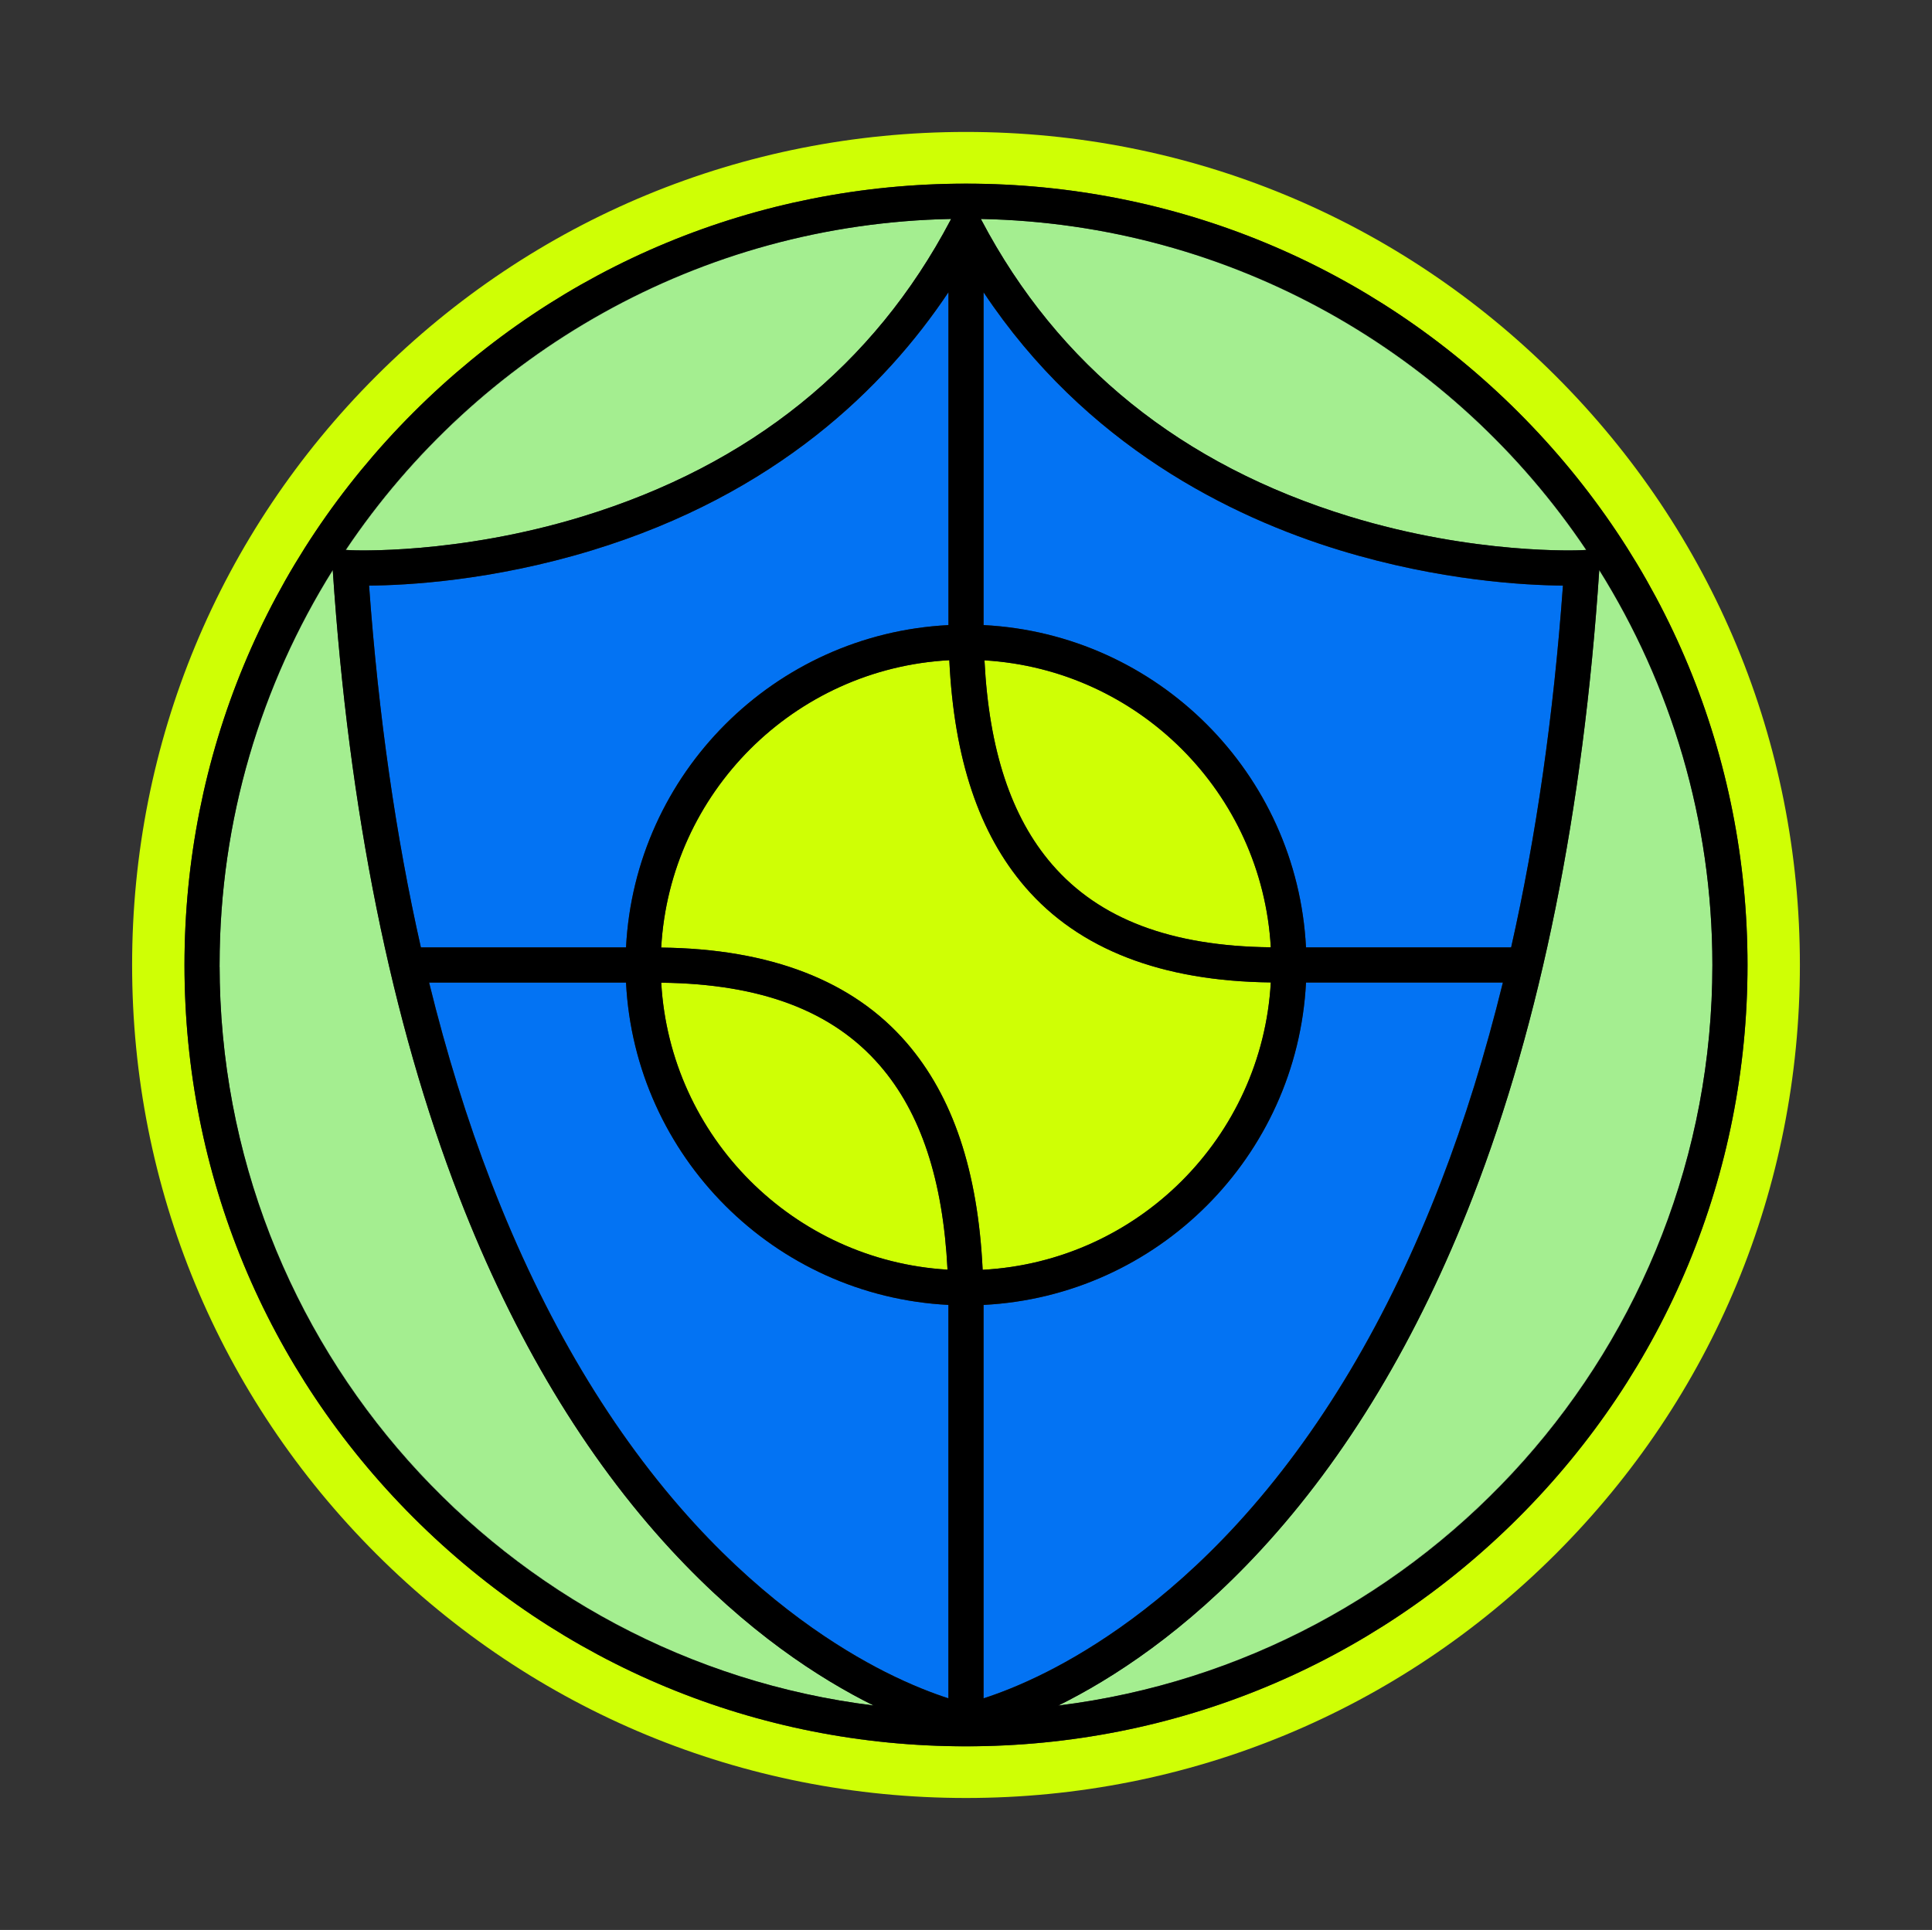
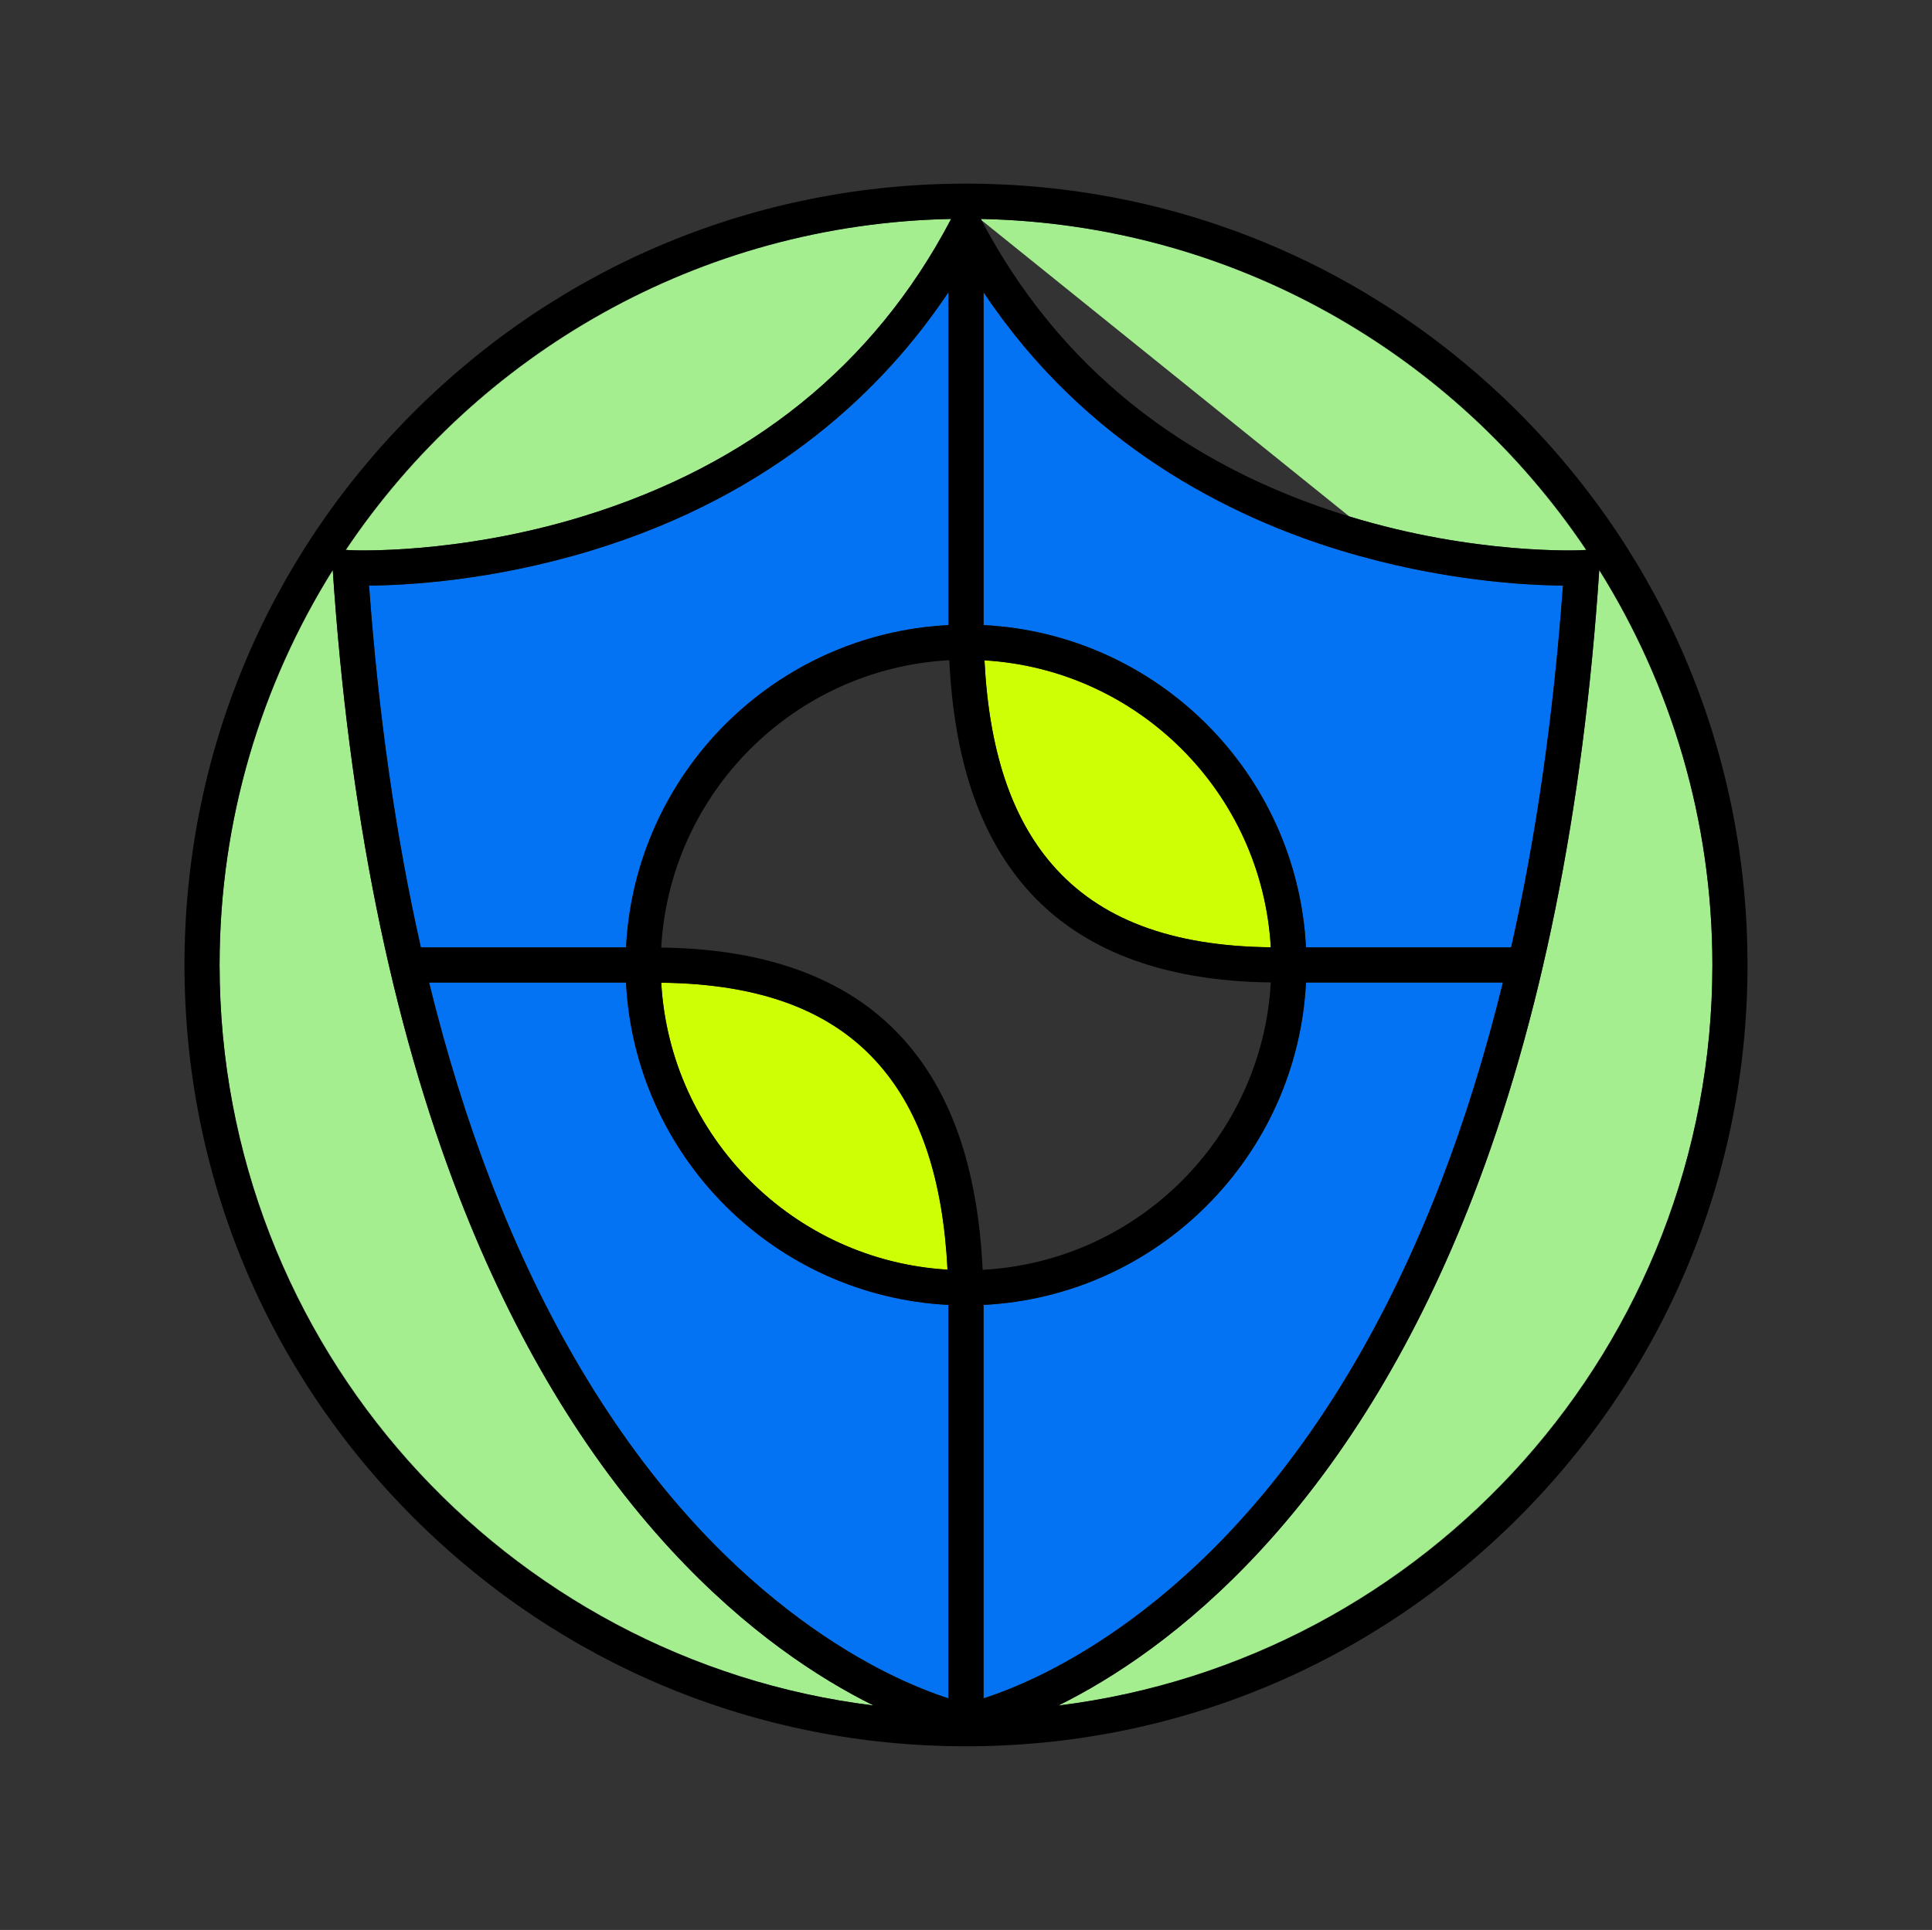
<svg xmlns="http://www.w3.org/2000/svg" id="Saftey_Coach" data-name="Saftey Coach" viewBox="0 0 550 549.55">
  <rect x="0" y="0" width="550" height="549.55" fill="#333333" stroke="none" />
  <defs>
    <style>.cls-1{fill:#a4ee90}.cls-2{fill:#cfff05}</style>
  </defs>
-   <path class="cls-1" d="M248.71 485.63c-15.4-7.62-36.17-21.04-57.64-44.28-24.44-26.46-44.74-60.27-60.33-100.5-19.34-49.92-31.45-109.96-36-178.45-20.39 32.59-32.2 71.07-32.23 112.26v.11c0 108.26 81.39 197.87 186.19 210.86Zm135.4-338.58c35.84 10.99 65.64 9.64 65.94 9.62l1.46-.07c-37.44-55.74-100.56-92.84-172.27-94.25l.19.36c21.78 41.35 57.01 69.73 104.69 84.35Zm-218.22 0c47.68-14.62 82.9-43 104.69-84.35l.19-.36c-71.71 1.41-134.83 38.52-172.27 94.25l1.46.08c.29.01 30.1 1.37 65.93-9.62Zm193.05 294.3c-21.47 23.24-42.24 36.66-57.64 44.28 104.8-12.99 186.19-102.6 186.19-210.86 0-41.23-11.82-79.75-32.22-112.37-4.55 68.49-16.66 128.53-36 178.44-15.59 40.23-35.88 74.04-60.33 100.5Z" />
+   <path class="cls-1" d="M248.71 485.63c-15.4-7.62-36.17-21.04-57.64-44.28-24.44-26.46-44.74-60.27-60.33-100.5-19.34-49.92-31.45-109.96-36-178.45-20.39 32.59-32.2 71.07-32.23 112.26v.11c0 108.26 81.39 197.87 186.19 210.86Zm135.4-338.58c35.84 10.99 65.64 9.64 65.94 9.62l1.46-.07c-37.44-55.74-100.56-92.84-172.27-94.25l.19.36Zm-218.22 0c47.68-14.62 82.9-43 104.69-84.35l.19-.36c-71.71 1.41-134.83 38.52-172.27 94.25l1.46.08c.29.01 30.1 1.37 65.93-9.62Zm193.05 294.3c-21.47 23.24-42.24 36.66-57.64 44.28 104.8-12.99 186.19-102.6 186.19-210.86 0-41.23-11.82-79.75-32.22-112.37-4.55 68.49-16.66 128.53-36 178.44-15.59 40.23-35.88 74.04-60.33 100.5Z" />
  <path class="cls-1" d="M270.77 62.34c-71.86 1.4-134.97 38.47-172.37 94.25h.1c37.44-55.73 100.56-92.84 172.27-94.25ZM451.5 156.6h.1c-37.4-55.78-100.51-92.85-172.37-94.25 71.71 1.41 134.83 38.52 172.27 94.25ZM62.51 274.77c0 108.46 81.26 197.93 186.21 210.87h-.02C143.9 472.65 62.51 383.04 62.51 274.78Zm32.22-112.51c-20.39 32.6-32.19 71.12-32.22 112.4.02-41.19 11.84-79.67 32.23-112.26v-.14Zm360.54.01v.14c20.41 32.62 32.22 71.14 32.22 112.37 0 108.26-81.39 197.87-186.19 210.86h-.02c104.95-12.95 186.21-102.41 186.21-210.87 0-41.32-11.81-79.88-32.21-112.51Z" />
  <path d="M279.99 371.57v112.02c4.21-1.36 10.44-3.7 18.02-7.53 13.22-6.69 33.36-19.44 54.16-42.13 23.45-25.58 42.97-58.33 58-97.33 6.81-17.66 12.69-36.63 17.65-56.83h-56.05c-2.51 49.55-42.24 89.28-91.8 91.8ZM270 177.99V83.21c-18.11 27.15-49.16 57.54-101.52 73.51-28.48 8.68-52.82 9.95-63.42 10.03 2.68 37.02 7.62 71.45 14.75 103.03h58.4c2.52-49.54 42.24-89.26 91.78-91.78Zm0 193.7v-.13c-49.54-2.52-89.27-42.25-91.78-91.8h-56.05c4.96 20.19 10.84 39.17 17.65 56.83 15.04 39 34.55 71.75 58.01 97.33 20.81 22.69 40.94 35.44 54.16 42.13 7.58 3.84 13.8 6.17 18.02 7.53v-111.9Zm111.52-214.98c-31.15-9.5-72.54-29.89-101.52-73.49v94.77c49.54 2.52 89.27 42.24 91.79 91.78h58.4c7.13-31.58 12.07-66.01 14.75-103.03-10.6-.08-34.94-1.34-63.42-10.03Z" style="fill:#0373f3" />
-   <path class="cls-2" d="M442.86 107.04C398.02 62.24 338.41 37.57 275 37.57s-123.03 24.67-167.86 69.47c-44.84 44.8-69.53 104.37-69.53 167.73S62.3 397.7 107.14 442.5c44.84 44.8 104.45 69.47 167.86 69.47s123.02-24.67 167.86-69.47c44.84-44.8 69.53-104.37 69.53-167.73s-24.69-122.93-69.53-167.73ZM432.32 432.1c-42.02 42.02-97.89 65.16-157.32 65.16s-115.3-23.14-157.32-65.16c-42.02-42.02-65.16-97.89-65.16-157.32s23.14-115.3 65.16-157.32C159.7 75.44 215.57 52.3 275 52.3s115.3 23.14 157.32 65.16c42.02 42.02 65.16 97.89 65.16 157.32s-23.14 115.3-65.16 157.32Z" />
  <path class="cls-2" d="M361.77 269.74c-2.52-43.95-37.66-79.1-81.51-81.71 1.29 25.56 7.61 44.64 19.22 58.09 13.46 15.58 33.86 23.3 62.29 23.62Zm-92.03 91.79c-1.29-25.56-7.61-44.64-19.22-58.09-13.45-15.58-33.85-23.3-62.28-23.62 2.51 43.95 37.66 79.09 81.5 81.71Z" />
-   <path class="cls-2" d="M291.91 252.65c-13.2-15.29-20.31-36.52-21.66-64.66-44.19 2.38-79.54 37.74-82.02 81.83 31.11.35 54.61 9.44 69.85 27.09 13.2 15.29 20.31 36.52 21.66 64.66 44.19-2.38 79.55-37.74 82.03-81.83-31.11-.35-54.62-9.44-69.86-27.09Z" />
  <path class="cls-2" d="M279.74 361.56c44.19-2.38 79.55-37.74 82.03-81.83-2.48 44.09-37.84 79.45-82.03 81.83Zm82.03-91.82c-2.52-43.95-37.66-79.1-81.51-81.71 43.85 2.61 79 37.76 81.51 81.71Z" />
  <path d="M432.32 117.45C390.3 75.43 334.43 52.29 275 52.29s-115.3 23.14-157.32 65.16c-42.02 42.02-65.16 97.89-65.16 157.32s23.14 115.3 65.16 157.32c42.02 42.02 97.89 65.16 157.32 65.16s115.3-23.14 157.32-65.16c42.02-42.02 65.16-97.89 65.16-157.32s-23.14-115.3-65.16-157.32Zm19.28 39.14h-.1l-1.46.08c-.29.02-30.1 1.37-65.94-9.62-47.68-14.62-82.9-43-104.69-84.35l-.19-.36c71.86 1.41 134.97 38.48 172.37 94.25Zm-159.69 96.06c15.24 17.65 38.75 26.74 69.86 27.09-2.48 44.09-37.84 79.45-82.03 81.83-1.35-28.14-8.46-49.37-21.66-64.66-15.24-17.65-38.75-26.74-69.85-27.09 2.48-44.09 37.83-79.44 82.02-81.83 1.35 28.14 8.46 49.37 21.66 64.66Zm-11.65-64.62c43.85 2.61 79 37.76 81.51 81.71-28.43-.32-48.84-8.04-62.29-23.62-11.61-13.45-17.93-32.53-19.22-58.09Zm-10.52 173.5c-43.85-2.62-78.99-37.76-81.5-81.71 28.43.32 48.83 8.04 62.28 23.62 11.62 13.45 17.93 32.53 19.22 58.09Zm.26-183.67v.13c-49.54 2.52-89.26 42.24-91.78 91.78h-58.4c-7.13-31.58-12.07-66.01-14.75-103.03 10.6-.08 34.94-1.34 63.42-10.03 52.36-15.97 83.41-46.36 101.52-73.51v94.65Zm-91.79 101.91c2.51 49.55 42.24 89.28 91.78 91.8V483.6c-4.21-1.36-10.44-3.7-18.02-7.53-13.22-6.69-33.36-19.44-54.16-42.13-23.45-25.58-42.97-58.33-58.01-97.33-6.81-17.66-12.69-36.63-17.65-56.83h56.05ZM280 483.59V371.57c49.55-2.51 89.28-42.25 91.8-91.8h56.05c-4.96 20.19-10.84 39.17-17.65 56.83-15.04 39-34.55 71.75-58 97.33-20.81 22.69-40.94 35.44-54.16 42.13-7.58 3.84-13.81 6.18-18.02 7.53Zm91.79-213.82c-2.52-49.54-42.25-89.26-91.79-91.78V83.22c28.98 43.6 70.37 63.99 101.52 73.49 28.48 8.68 52.82 9.95 63.42 10.03-2.68 37.02-7.62 71.45-14.75 103.03h-58.4ZM270.77 62.34l-.19.36c-21.78 41.35-57.01 69.73-104.69 84.35-35.83 10.99-65.64 9.64-65.93 9.62l-1.46-.08h-.1c37.4-55.78 100.51-92.85 172.37-94.25ZM62.51 274.78v-.11c.02-41.28 11.83-79.8 32.22-112.4v.14c4.55 68.49 16.66 128.53 36 178.45 15.58 40.23 35.88 74.04 60.33 100.5 21.47 23.24 42.24 36.66 57.64 44.28h.02C143.77 472.7 62.51 383.23 62.51 274.77Zm238.77 210.86h.02c15.4-7.62 36.17-21.04 57.64-44.28 24.44-26.46 44.74-60.27 60.33-100.5 19.34-49.92 31.45-109.96 36-178.44v-.14c20.41 32.63 32.21 71.19 32.21 112.51 0 108.45-81.26 197.92-186.21 210.87Z" />
</svg>